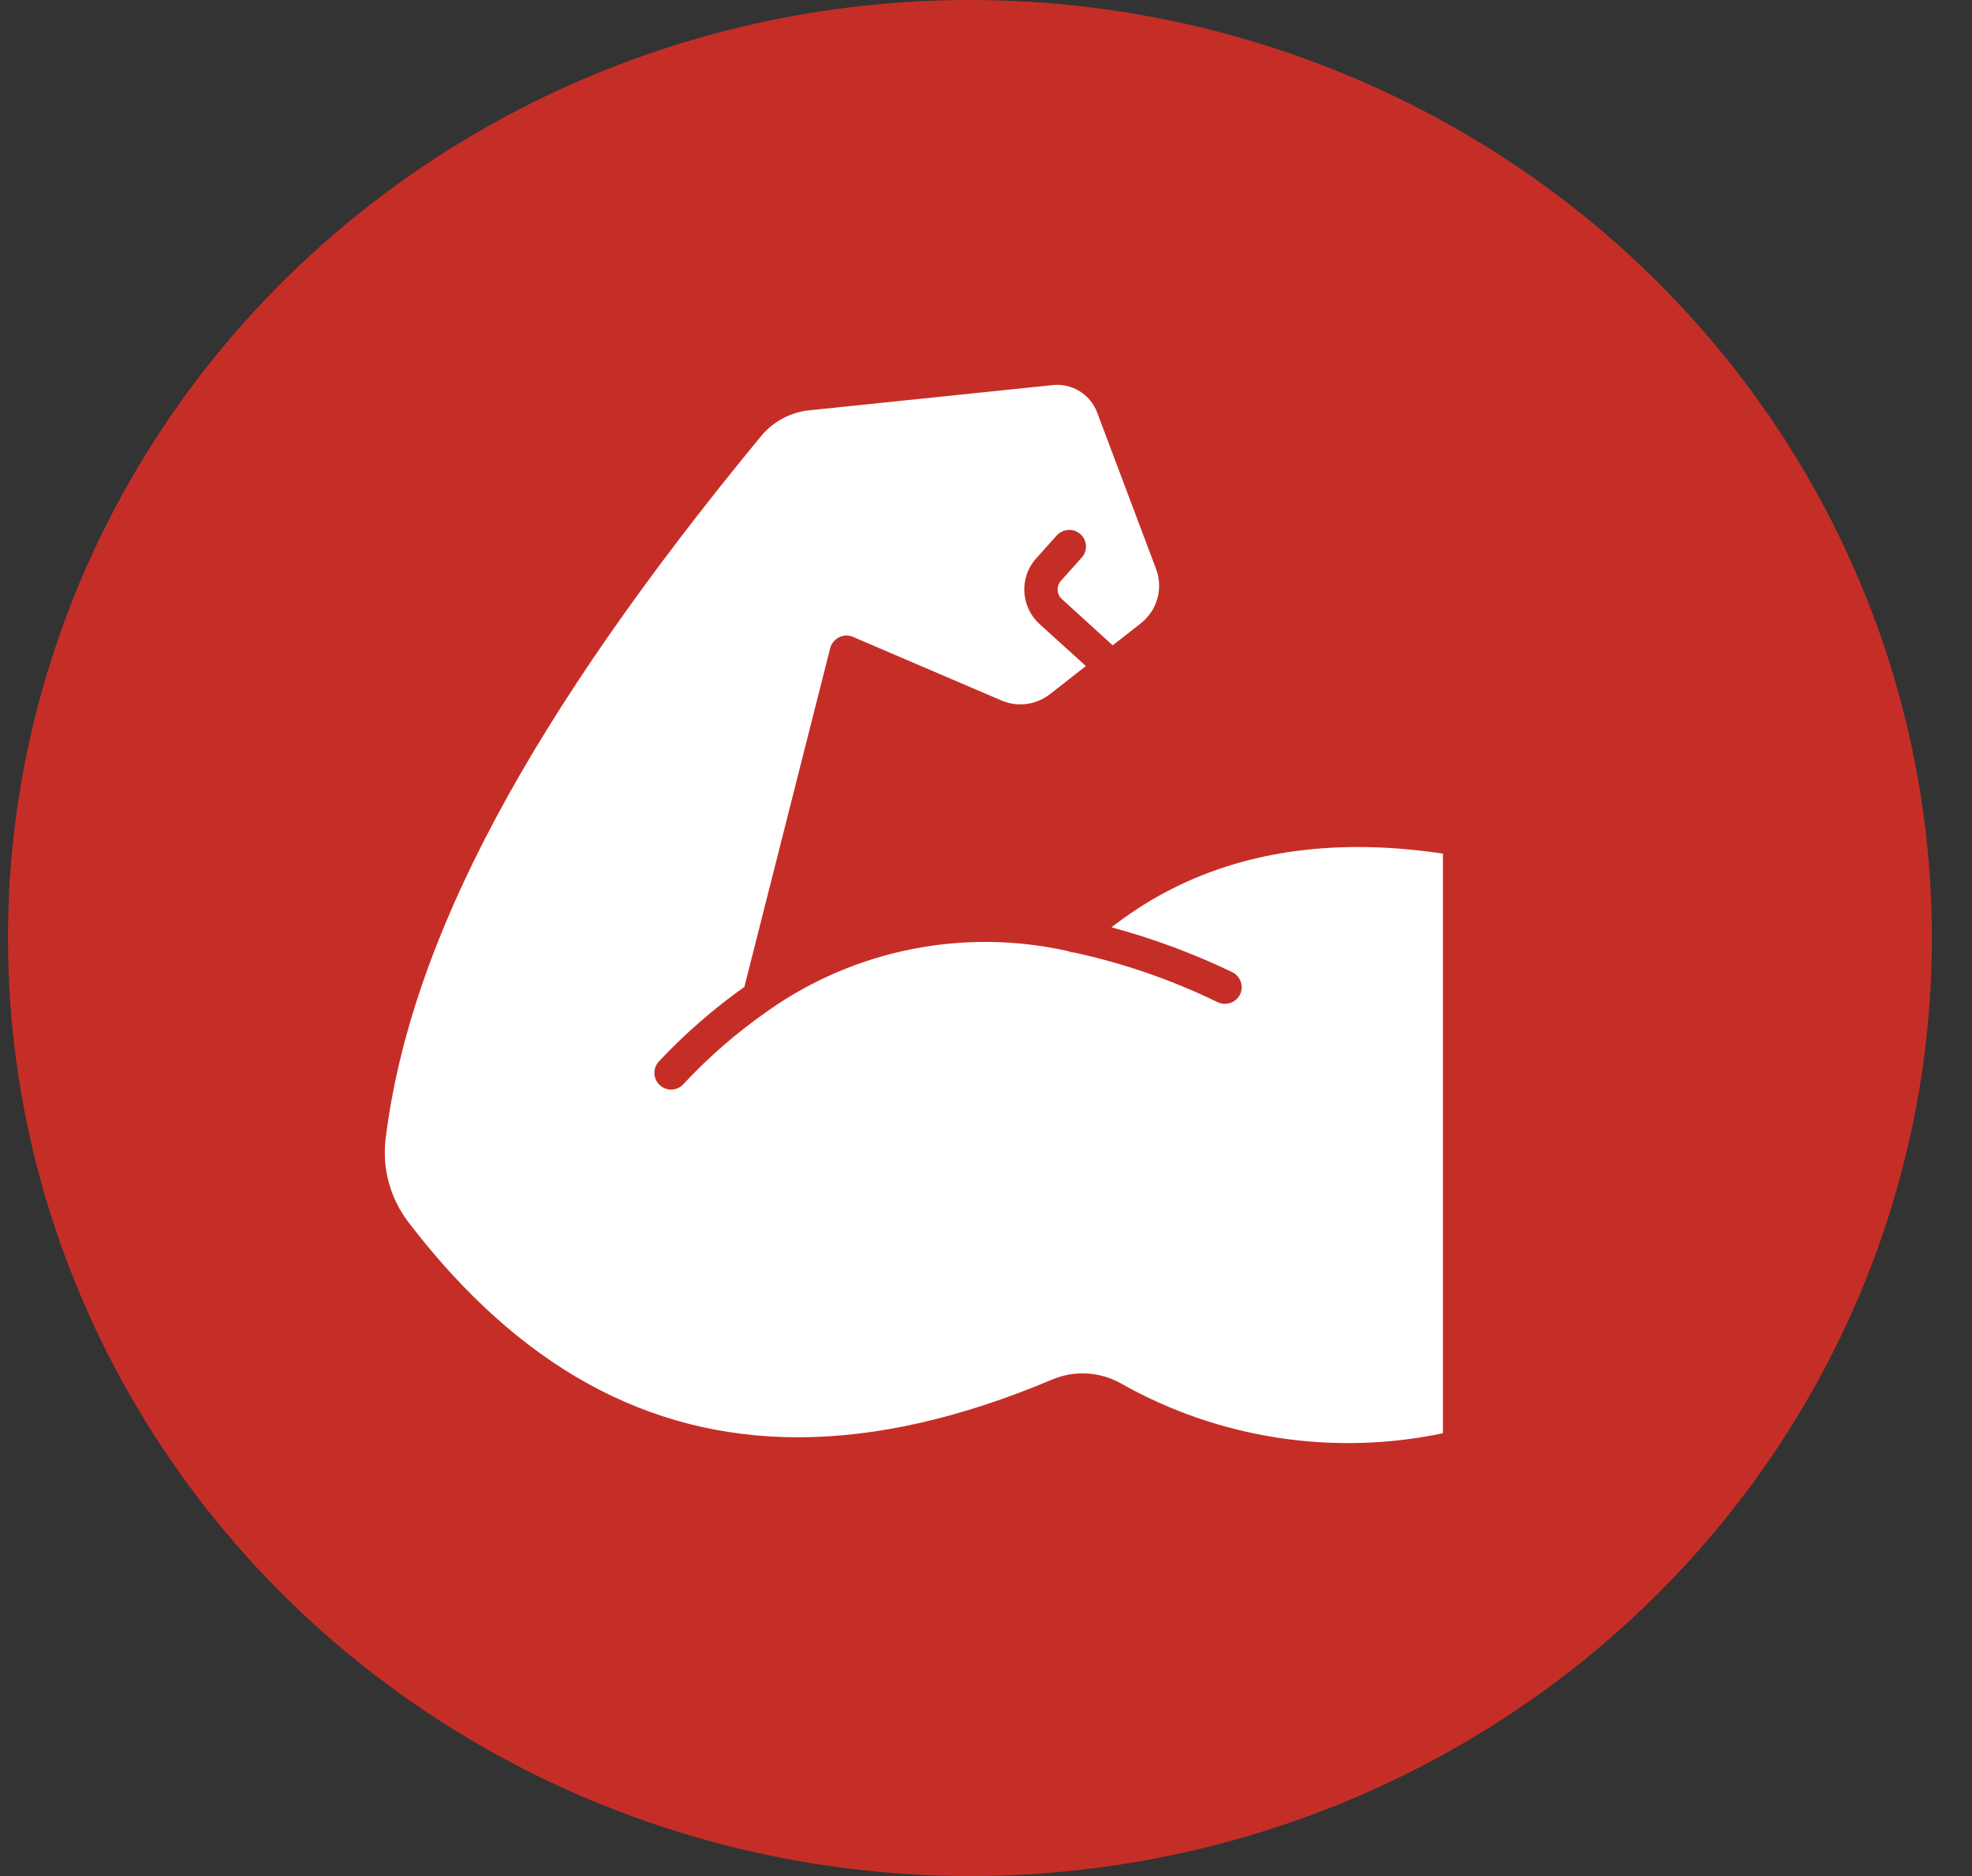
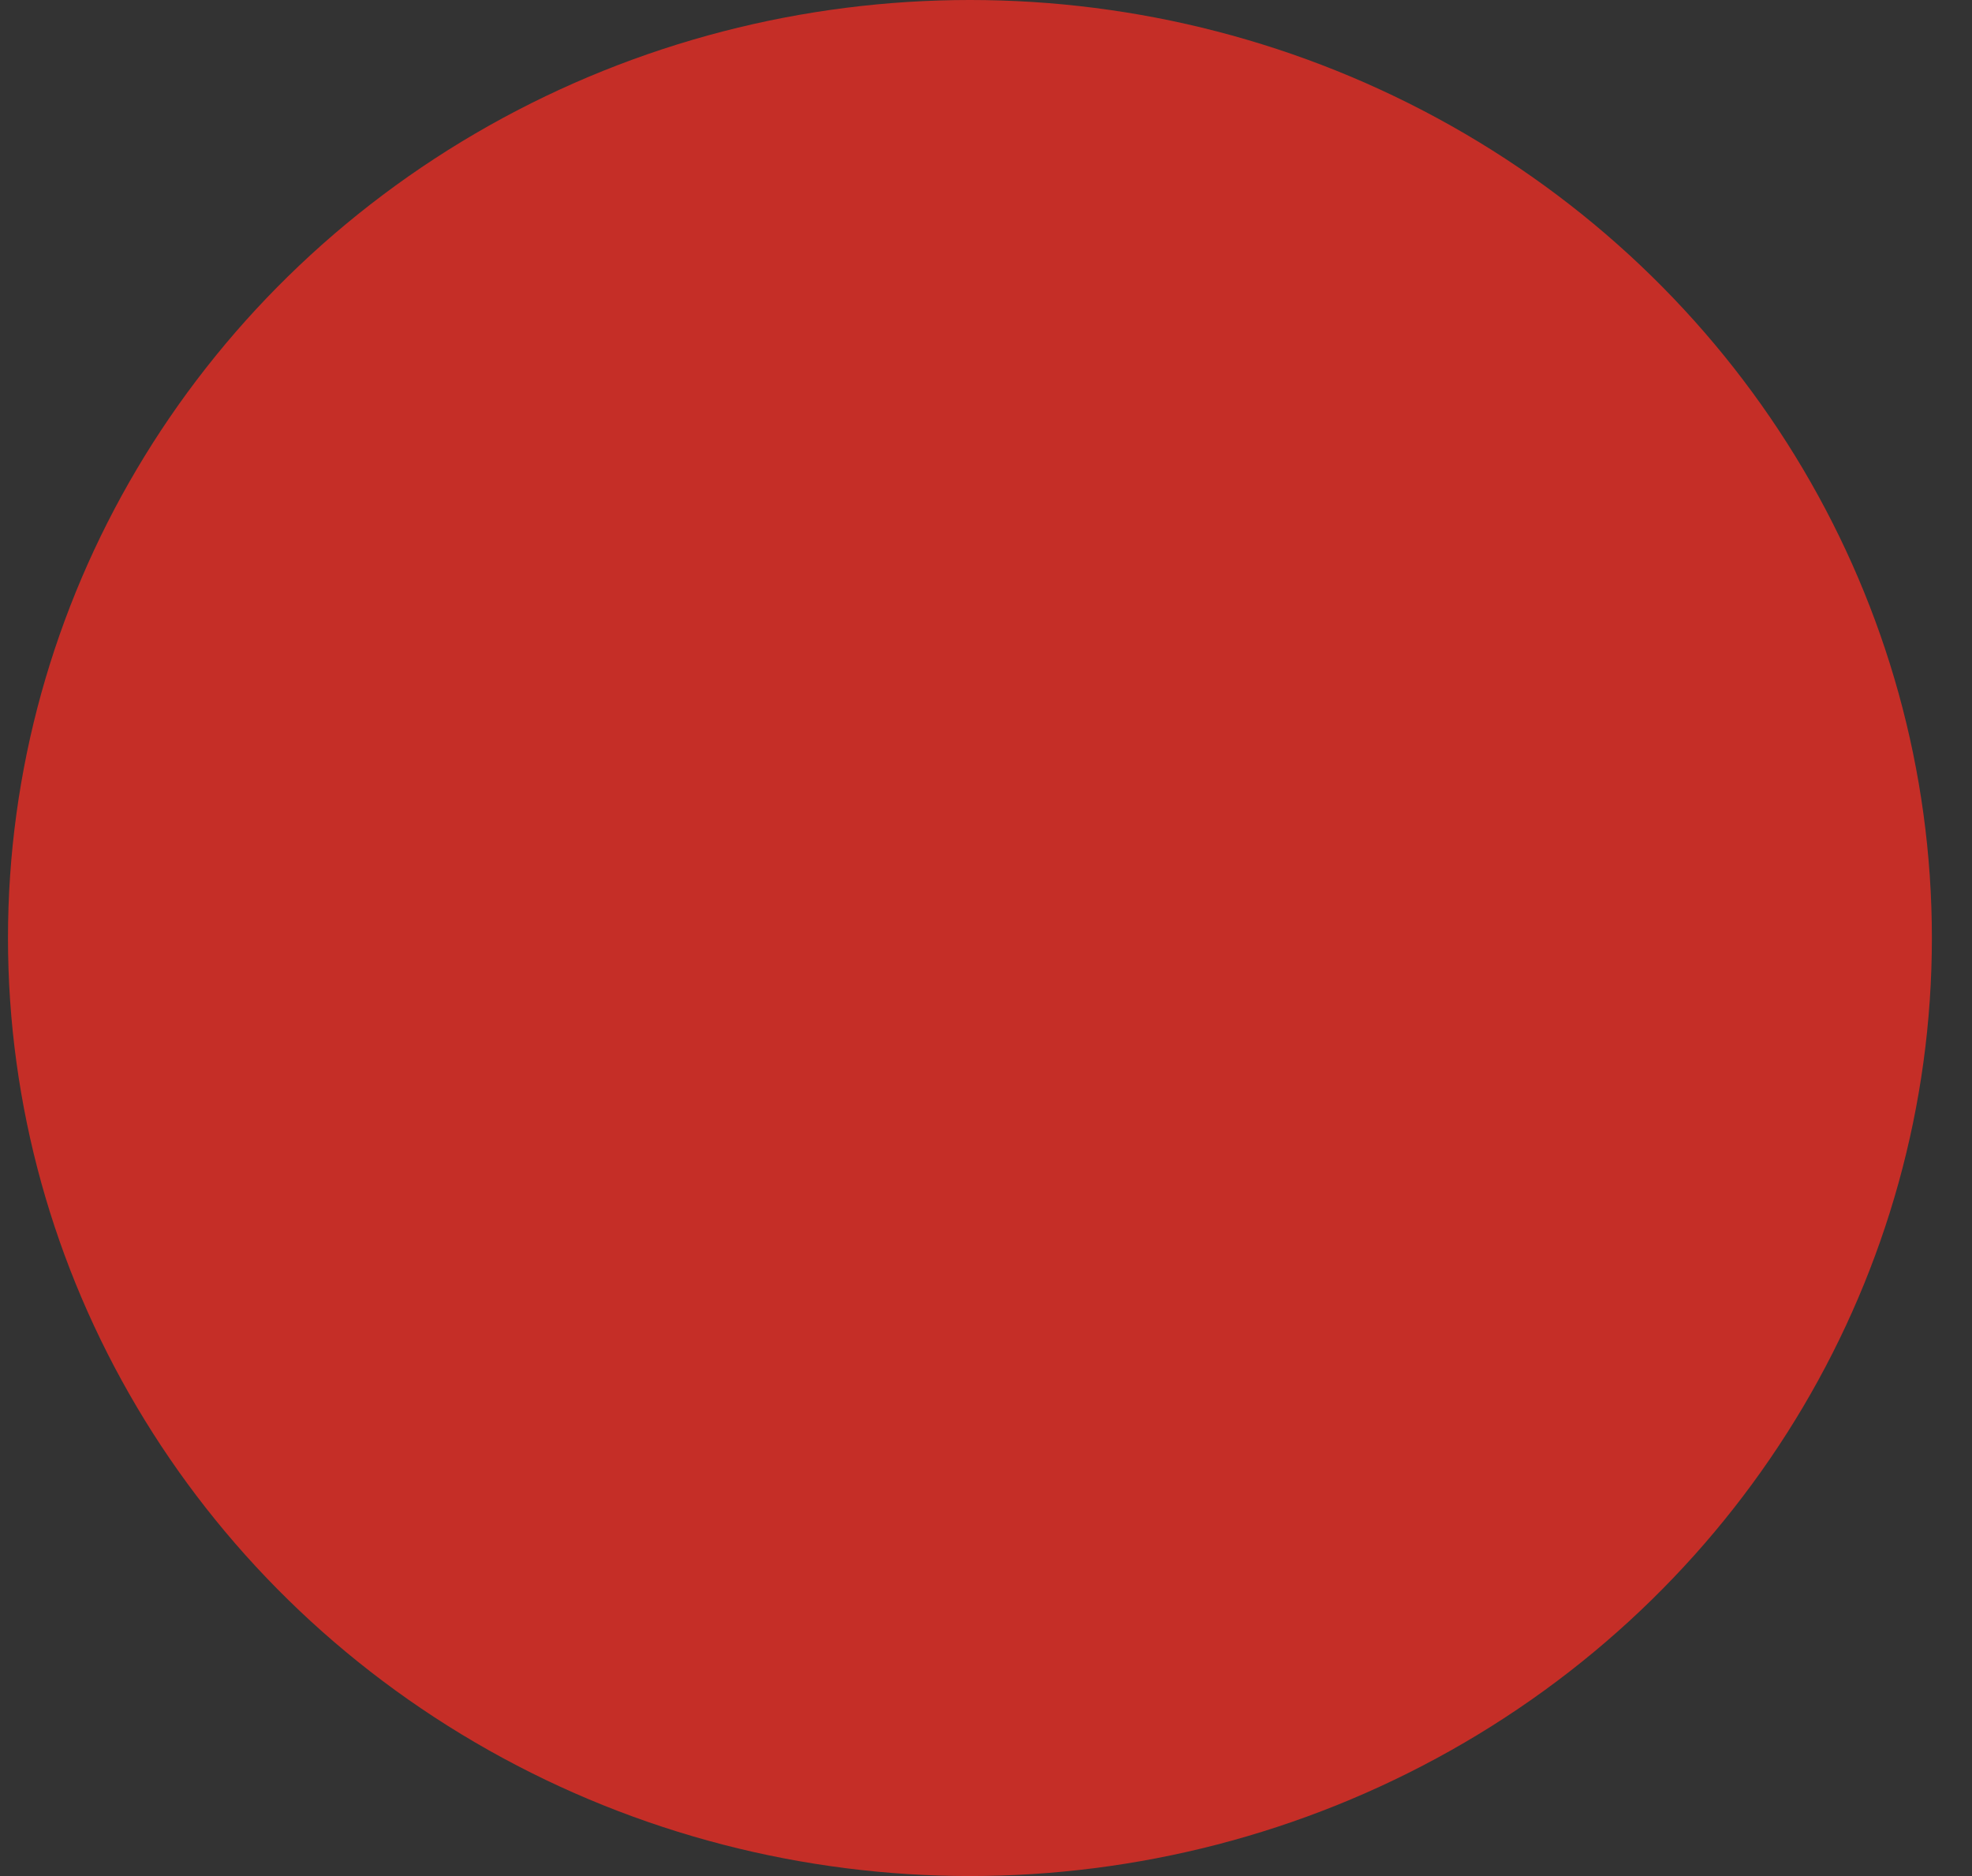
<svg xmlns="http://www.w3.org/2000/svg" fill="none" viewBox="0 0 41 39" height="39" width="41">
  <rect x="0" y="0" width="41" height="39" fill="#333333" stroke="none" />
  <ellipse fill="#C52E27" ry="19.5" rx="20" cy="19.5" cx="20.166" />
-   <path fill="white" d="M30 17.745V29.795C27.719 30.274 25.335 29.907 23.305 28.759C22.868 28.514 22.339 28.482 21.878 28.678C19.984 29.476 18.227 29.879 16.593 29.879C13.457 29.879 10.783 28.398 8.501 25.42C8.116 24.923 7.941 24.293 8.018 23.67C8.529 19.537 11.014 14.896 15.833 9.055C16.082 8.761 16.435 8.572 16.82 8.53L21.888 8.005C22.29 7.963 22.665 8.197 22.808 8.568L24.033 11.82C24.191 12.229 24.061 12.691 23.715 12.961L23.134 13.416L22.081 12.457C21.968 12.359 21.958 12.184 22.059 12.072L22.49 11.592C22.619 11.452 22.605 11.232 22.465 11.106C22.322 10.976 22.102 10.99 21.972 11.13L21.541 11.61C21.188 12.005 21.22 12.611 21.611 12.971L22.577 13.846L21.835 14.427C21.545 14.655 21.157 14.707 20.817 14.56L17.737 13.241C17.643 13.199 17.538 13.202 17.447 13.248C17.356 13.293 17.286 13.374 17.261 13.472L15.476 20.517C14.832 20.972 14.237 21.493 13.698 22.067C13.569 22.207 13.576 22.428 13.716 22.557C13.856 22.69 14.076 22.68 14.206 22.54C14.734 21.973 15.319 21.465 15.956 21.021C15.963 21.014 15.97 21.007 15.98 21.003C17.786 19.736 20.044 19.288 22.199 19.771C22.241 19.789 22.29 19.799 22.339 19.803C23.368 20.027 24.369 20.373 25.318 20.835C25.493 20.916 25.699 20.842 25.783 20.671C25.864 20.499 25.79 20.293 25.619 20.209C24.814 19.824 23.974 19.509 23.109 19.278C24.53 18.168 26.245 17.608 28.233 17.608C28.8 17.608 29.388 17.654 29.997 17.745H30Z" />
</svg>